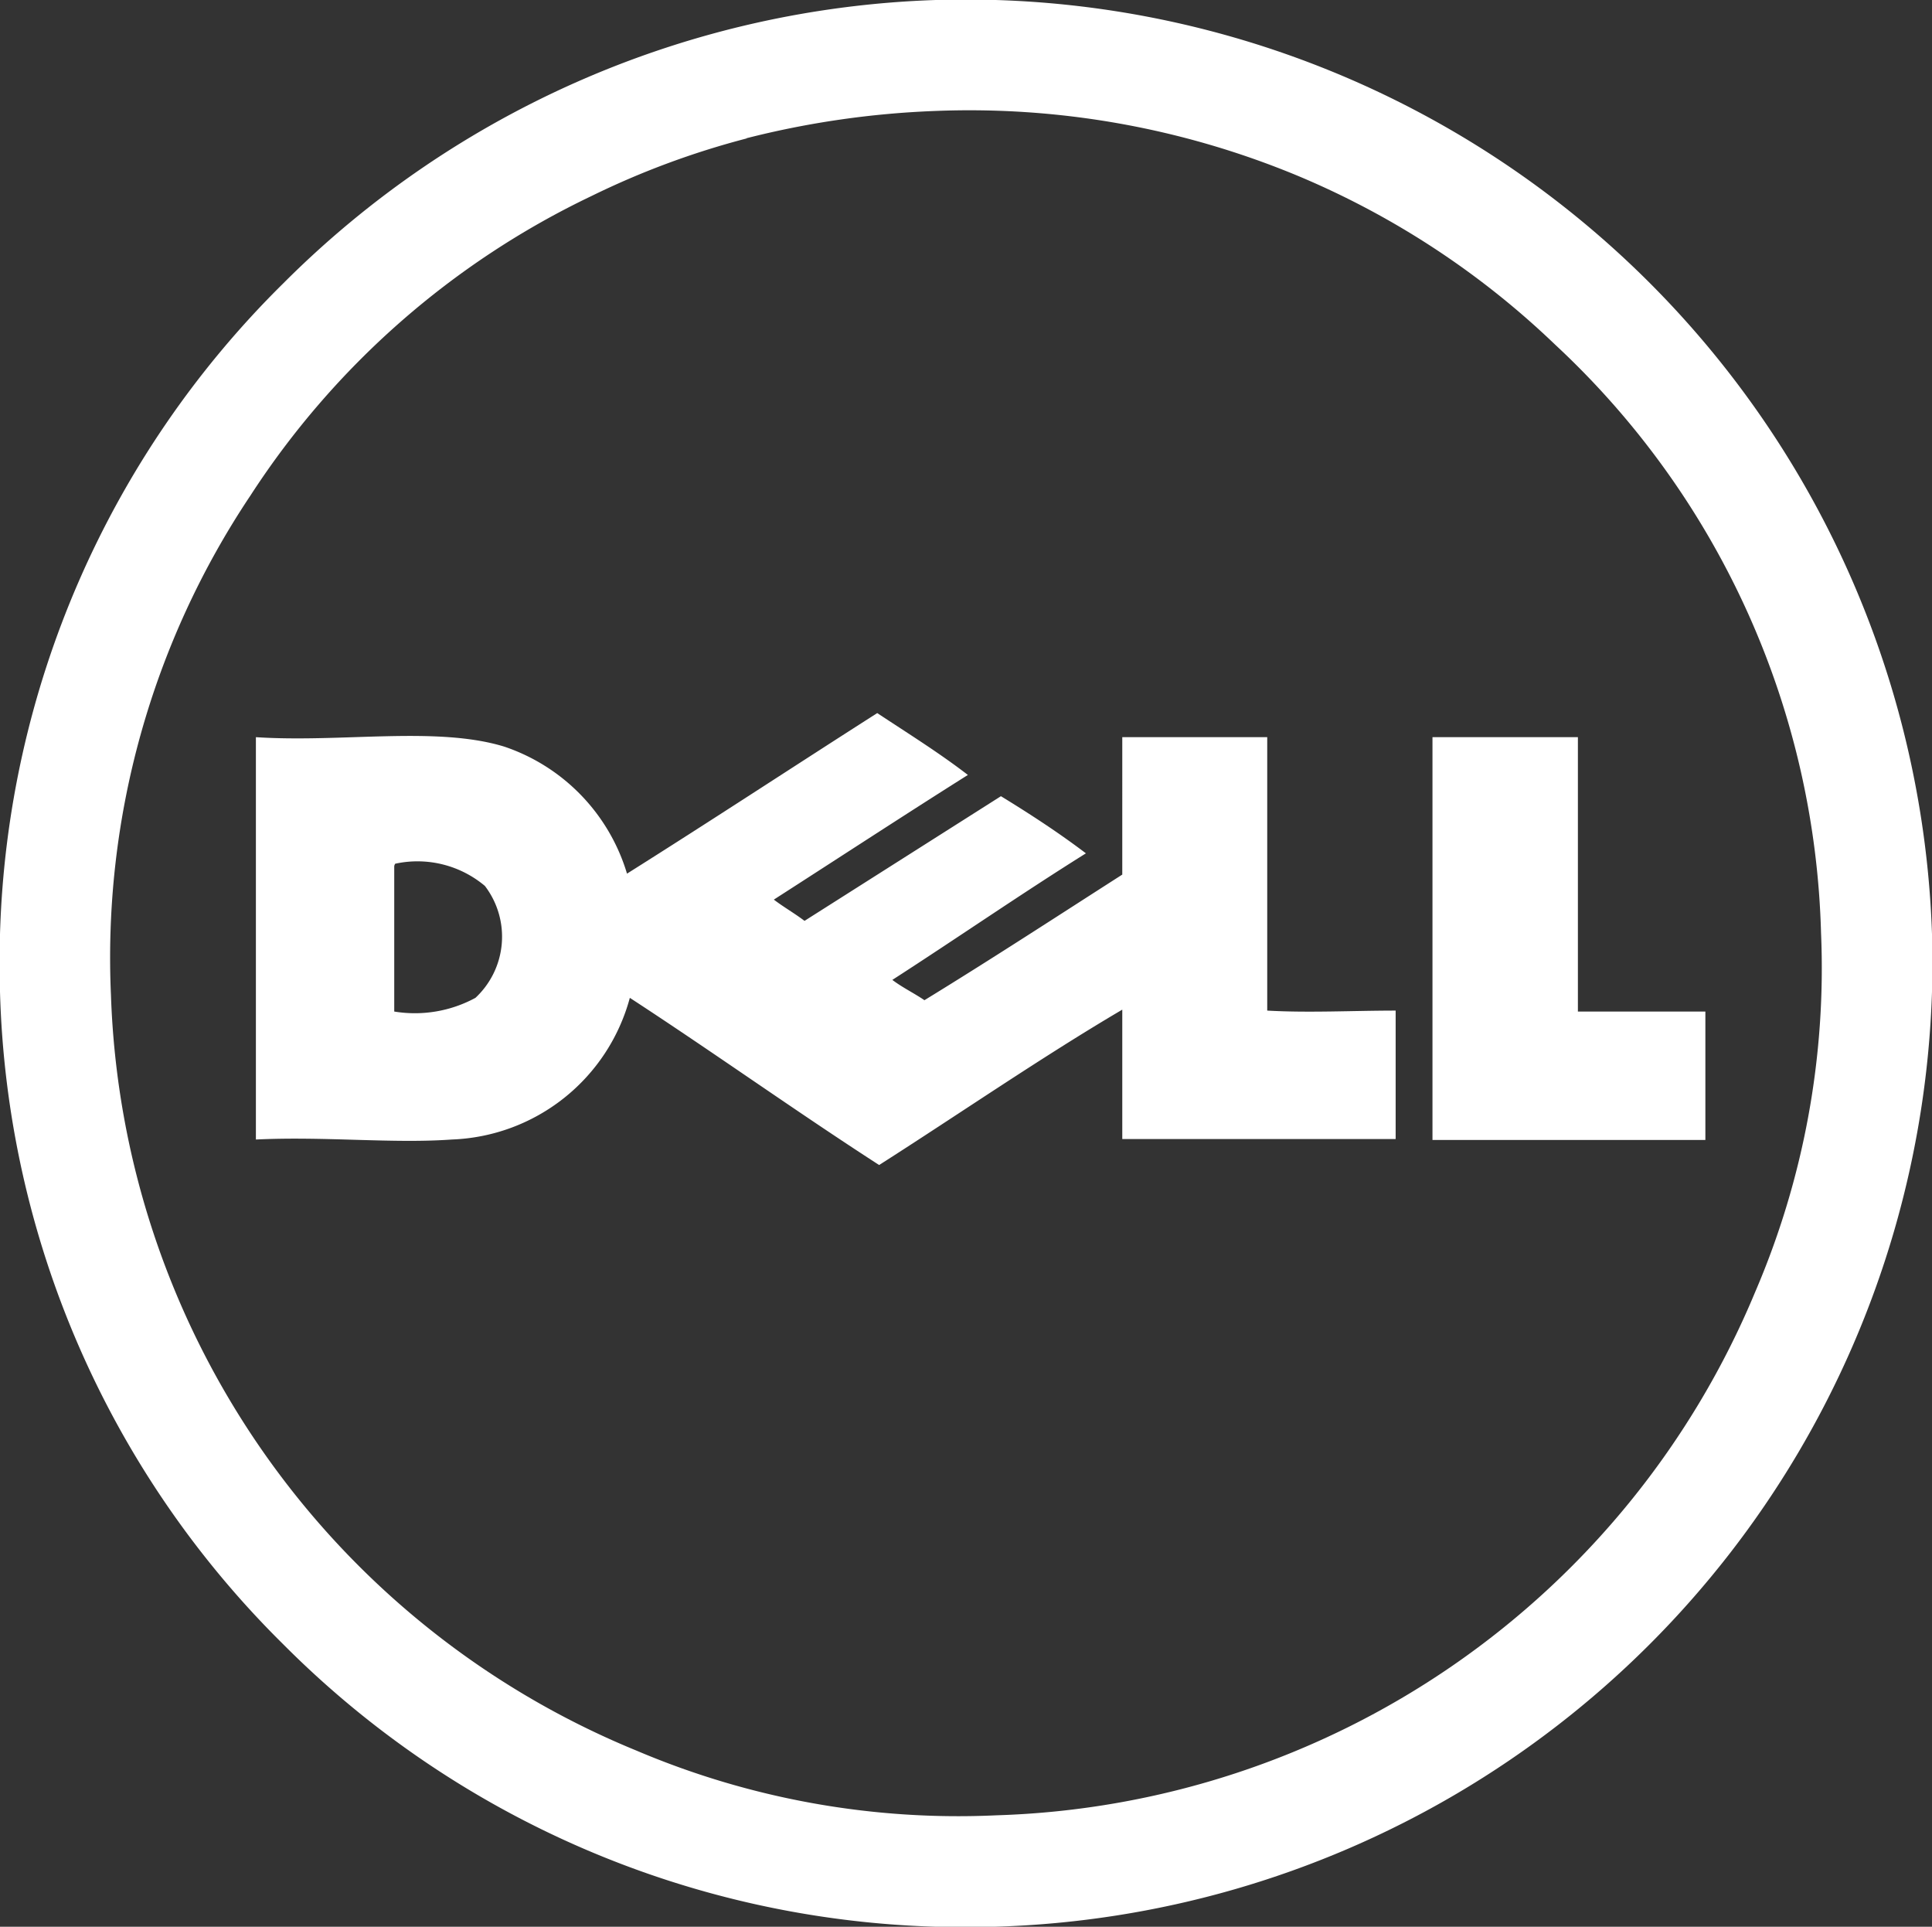
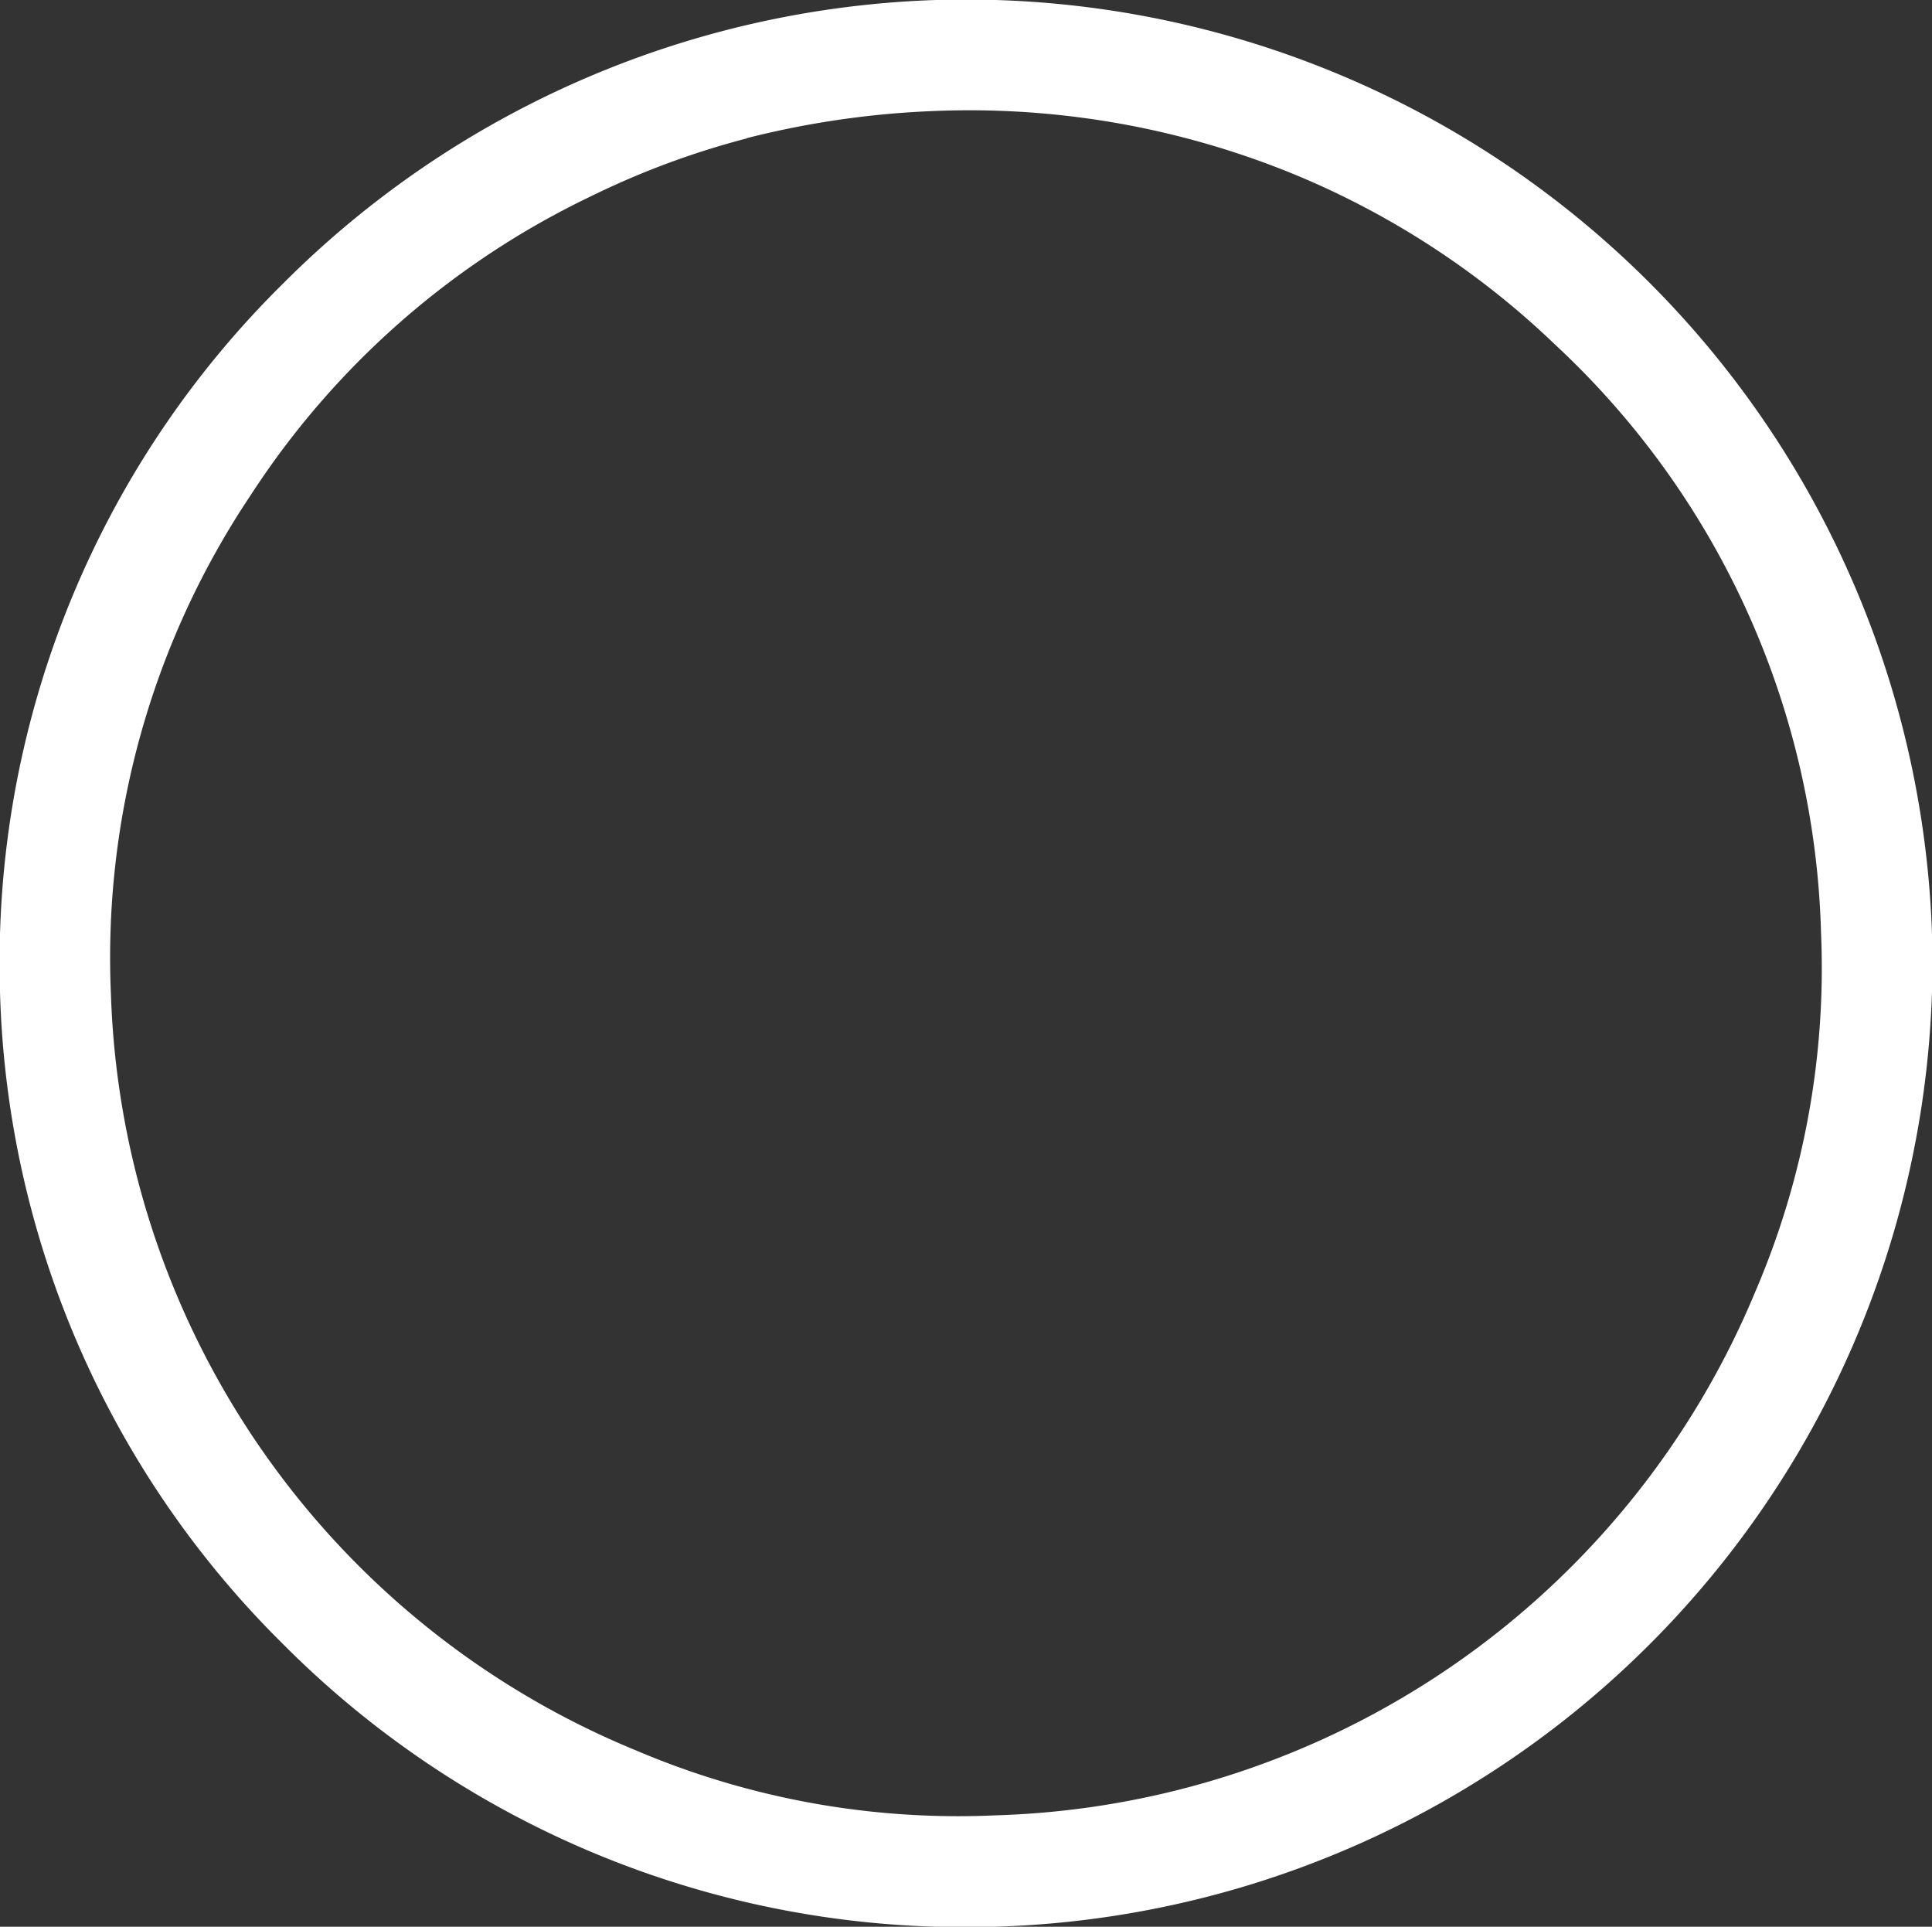
<svg xmlns="http://www.w3.org/2000/svg" viewBox="0 0 40.92 40.8">
  <rect x="0" y="0" width="40.92" height="40.8" fill="#333333" stroke="none" />
  <defs>
    <style>.cls-1{fill:#fff;}</style>
  </defs>
  <g id="图层_2" data-name="图层 2">
    <g id="图层_1-2" data-name="图层 1">
      <path class="cls-1" d="M19.82,0h1.27A20.47,20.47,0,0,1,40.92,19.78V21A20.45,20.45,0,0,1,21.07,40.8H19.82A20.34,20.34,0,0,1,6,34.82,20.19,20.19,0,0,1,0,21V19.78s0,0,0,0A20.17,20.17,0,0,1,6,6,20.48,20.48,0,0,1,19.82,0Zm-4,2.93a17.43,17.43,0,0,0-3.29,1.22A17.68,17.68,0,0,0,5.3,10.5,17.6,17.6,0,0,0,2.35,21.07a17.94,17.94,0,0,0,11.13,16,17.42,17.42,0,0,0,7.63,1.37A18,18,0,0,0,37.17,27.37a17.37,17.37,0,0,0,1.4-7.61A17.64,17.64,0,0,0,32.94,7.3a17.78,17.78,0,0,0-5.46-3.58A18.12,18.12,0,0,0,19.8,2.35a19.08,19.08,0,0,0-4,.58Z" />
-       <path class="cls-1" d="M18.58,15.1c.65.43,1.31.84,1.92,1.31-1.38.87-2.74,1.76-4.11,2.64.21.16.44.29.65.45l4.16-2.64c.62.38,1.22.77,1.8,1.21-1.39.87-2.72,1.79-4.1,2.68.21.16.46.28.68.43,1.42-.87,2.8-1.77,4.19-2.66V15.61h3.07V21.4c.87.05,1.82,0,2.72,0v2.72H23.77V21.38c-1.7,1-3.44,2.2-5.15,3.29-1.78-1.15-3.5-2.38-5.28-3.54a4.06,4.06,0,0,1-3.77,3c-1.26.09-2.69-.07-4.15,0V15.61c1.82.12,3.82-.24,5.26.2a4.07,4.07,0,0,1,2.6,2.69c1.78-1.12,3.53-2.27,5.3-3.4ZM8.35,18.35v3.07a2.69,2.69,0,0,0,1.72-.29,1.77,1.77,0,0,0,.2-2.37,2.22,2.22,0,0,0-1.9-.47S8.35,18.32,8.35,18.35Zm22-2.74h3.07v5.81h2.7v2.72H30.34V15.67s0-.06,0-.06Z" />
    </g>
  </g>
</svg>